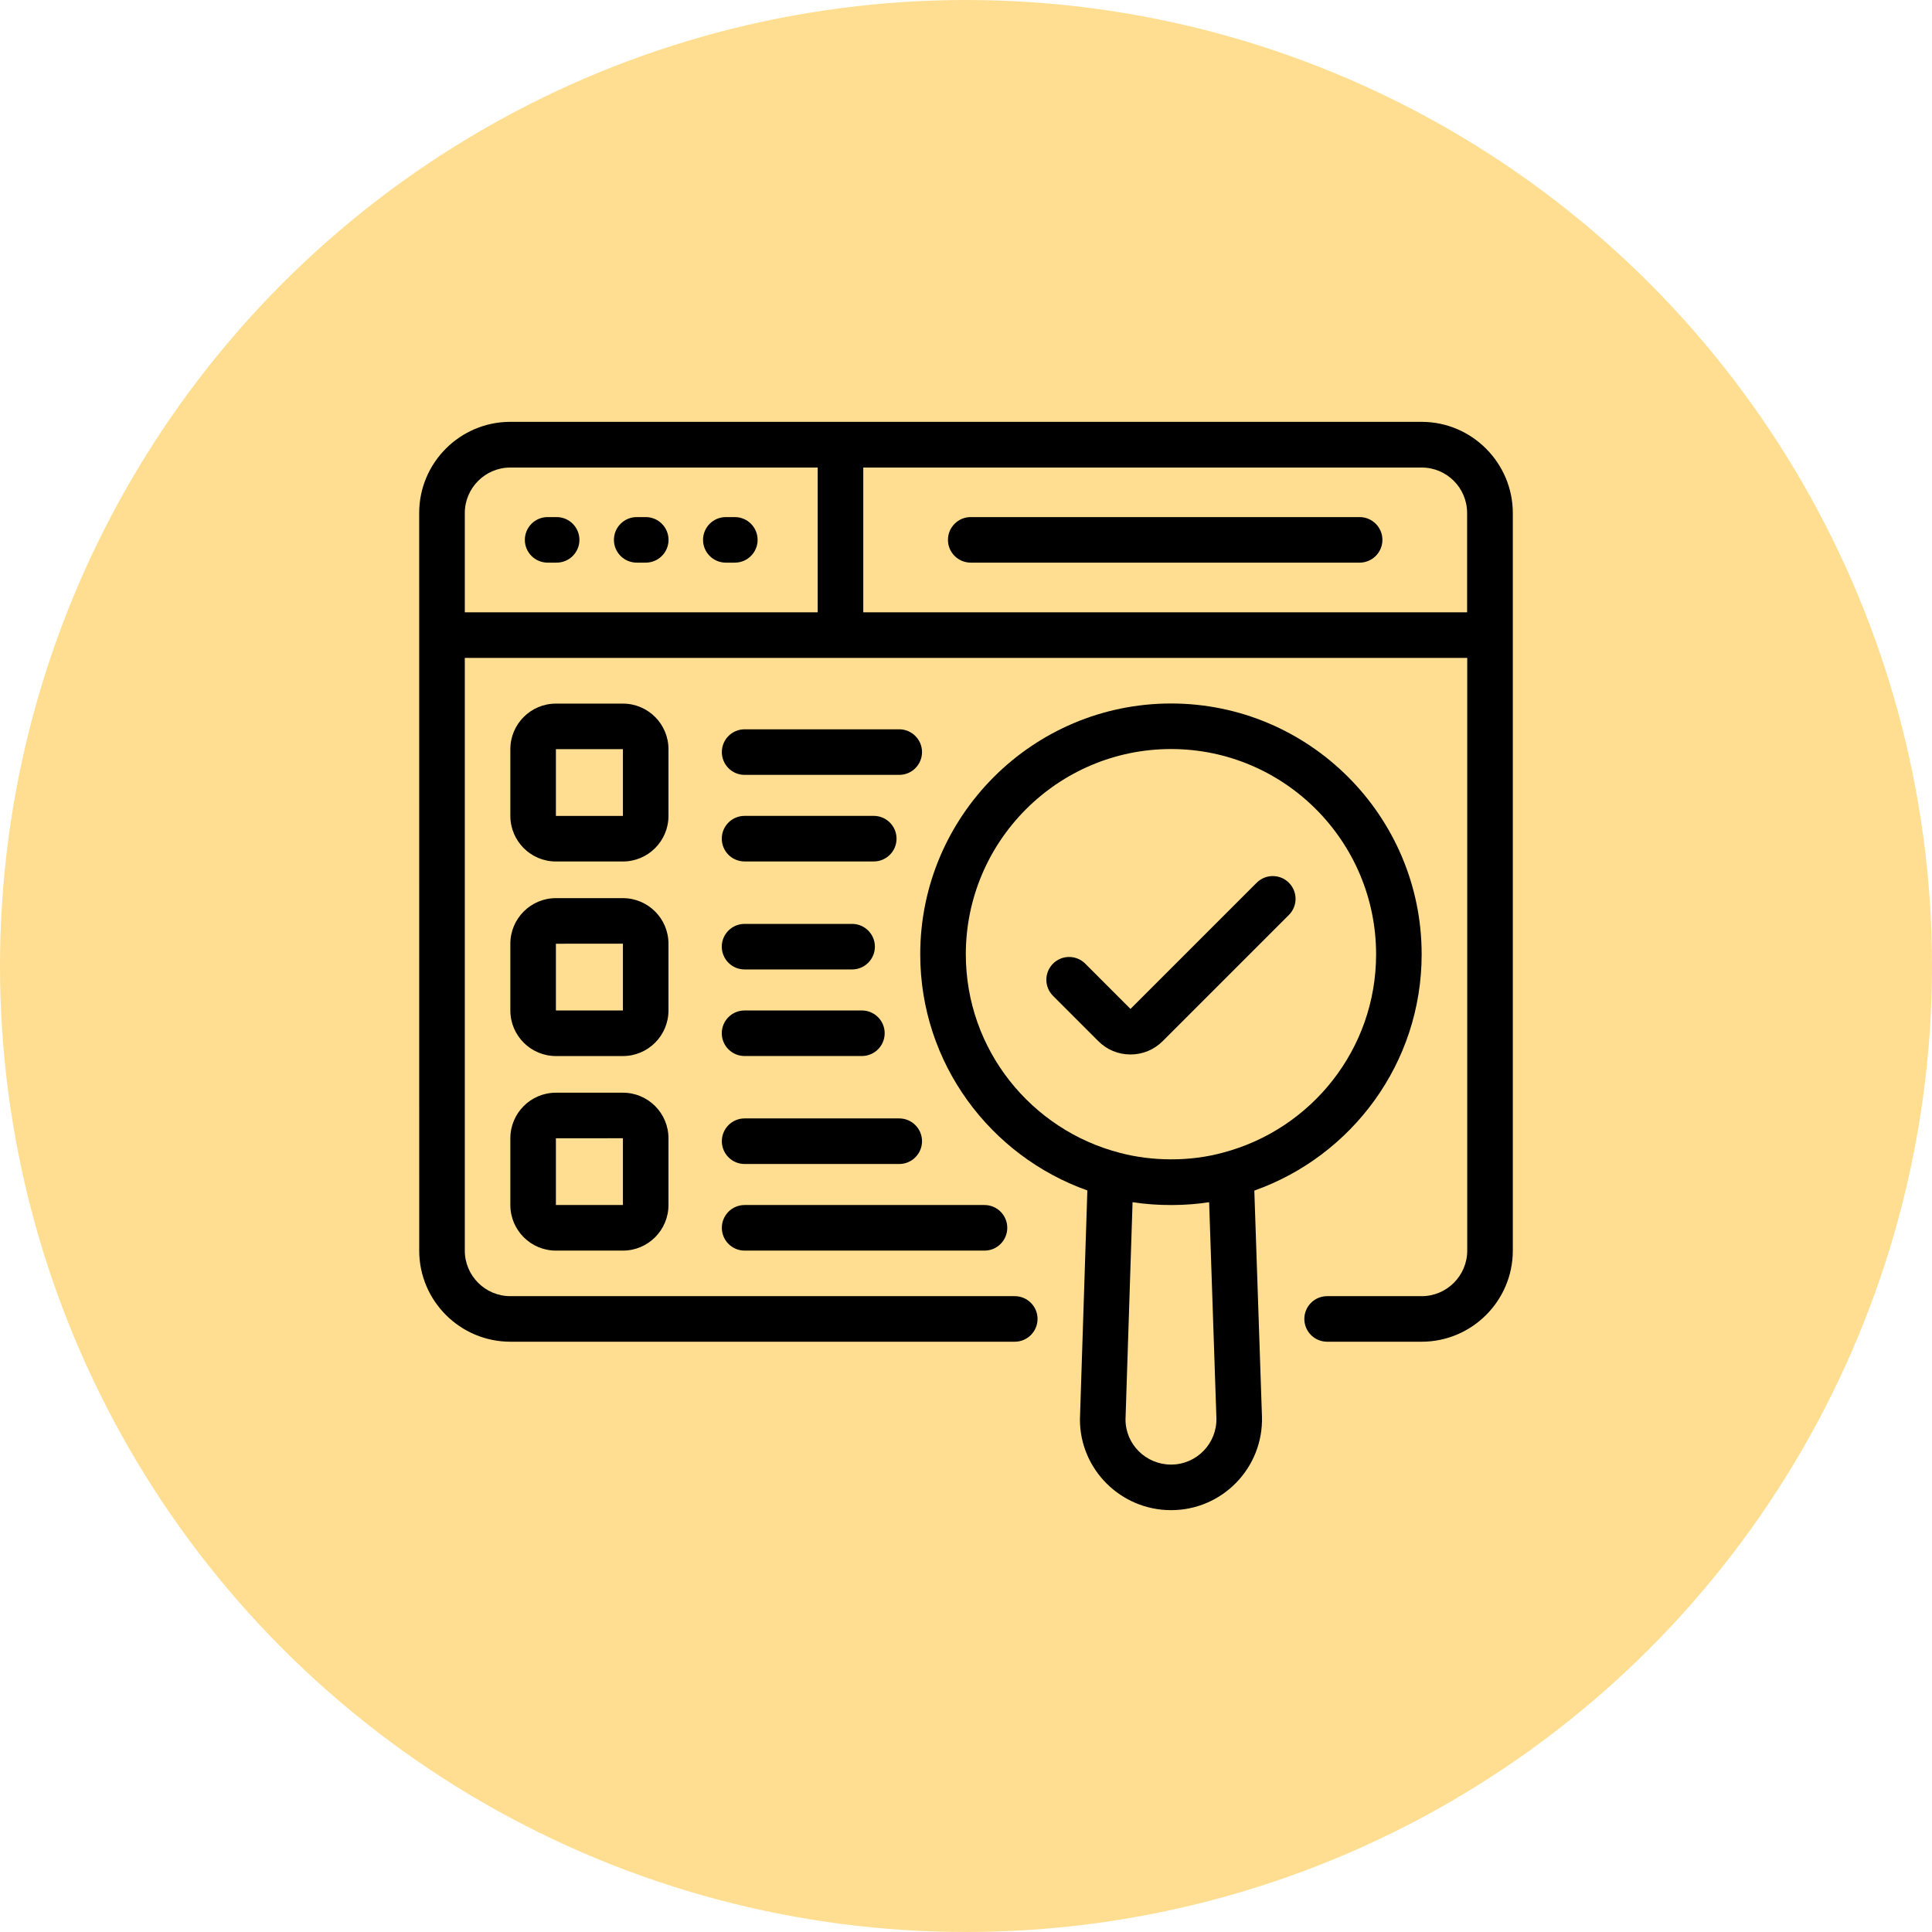
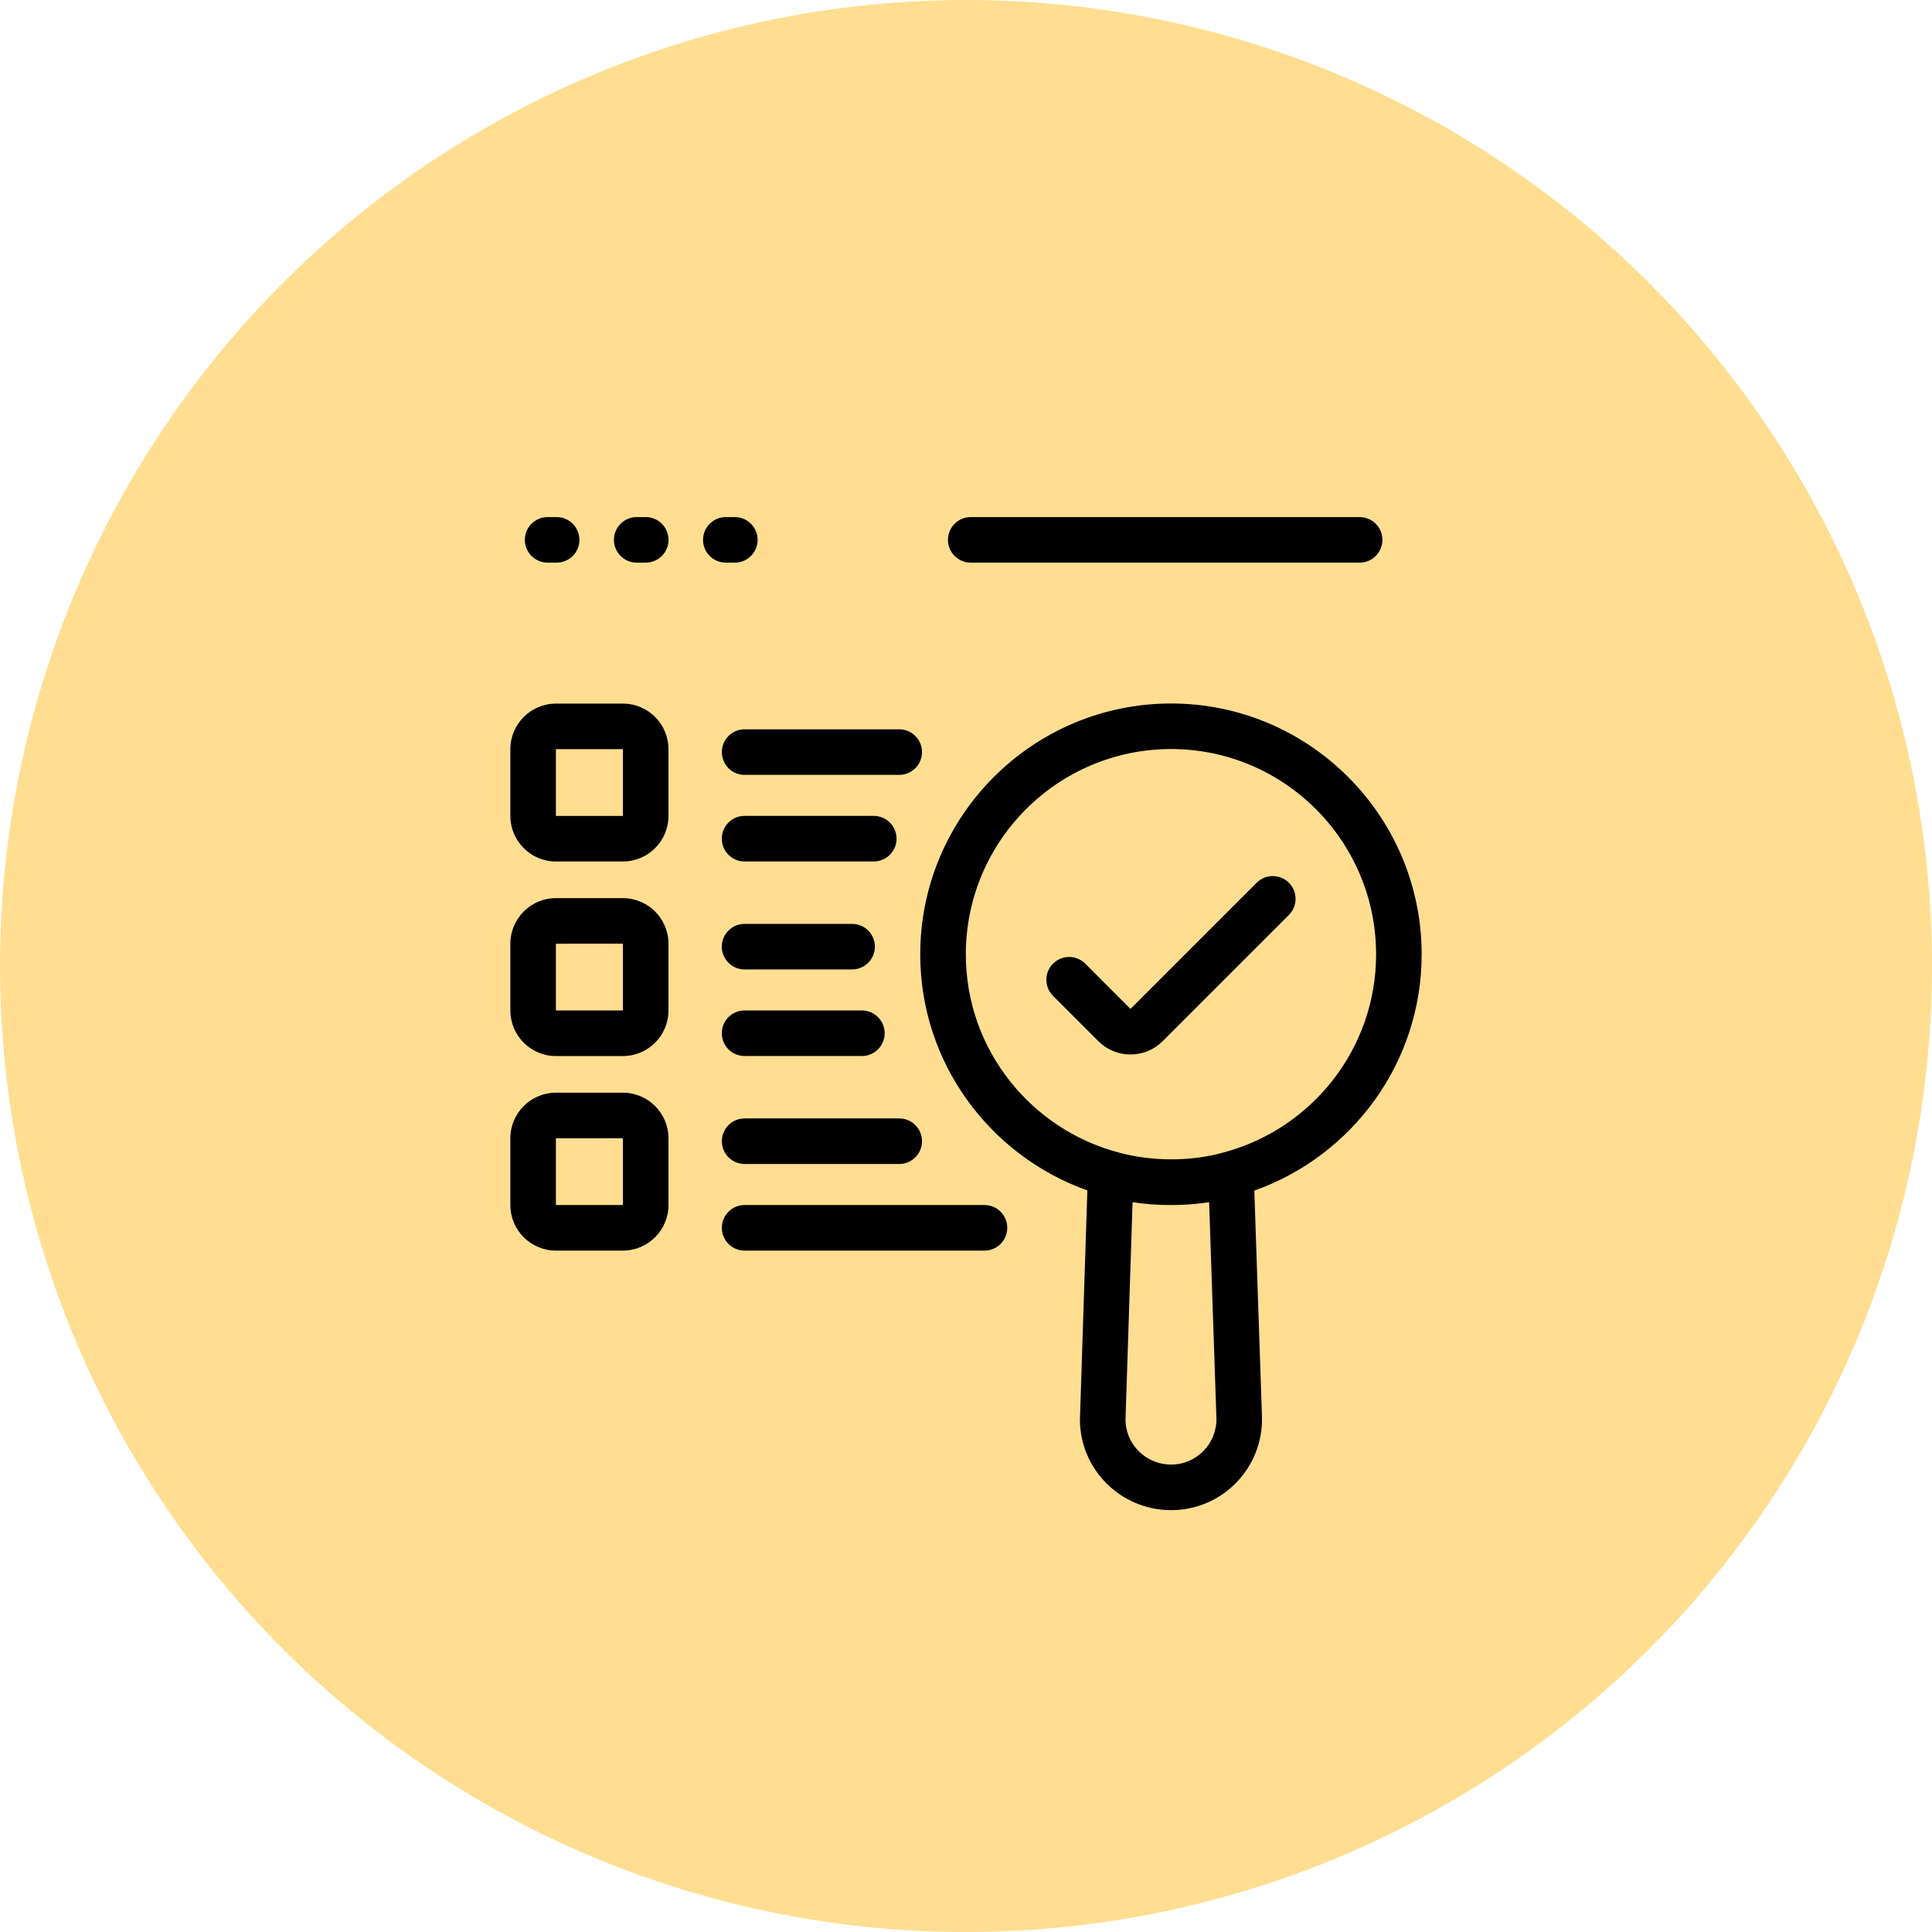
<svg xmlns="http://www.w3.org/2000/svg" width="64" height="64" viewBox="0 0 64 64" fill="none">
  <circle cx="32" cy="32" r="32" fill="#FFDE91" />
-   <path d="M47.091 13.974C36.634 13.974 27.344 13.974 16.905 13.974C15.24 13.974 13.886 15.328 13.886 16.993C13.887 22.654 13.887 37.811 13.887 41.427C13.887 43.092 15.241 44.446 16.906 44.446H33.616C34.032 44.446 34.37 44.108 34.37 43.691C34.37 43.275 34.032 42.937 33.616 42.937H16.906C16.073 42.937 15.397 42.26 15.397 41.427V21.794C20.456 21.794 40.598 21.794 48.604 21.794V41.427C48.604 42.26 47.927 42.937 47.095 42.937H43.963C43.546 42.937 43.208 43.275 43.208 43.691C43.208 44.108 43.546 44.446 43.963 44.446H47.095C48.759 44.446 50.114 43.092 50.114 41.427V16.997C50.114 15.345 48.767 13.974 47.091 13.974ZM27.087 20.284H15.397V16.997C15.397 16.165 16.073 15.488 16.906 15.488H27.087V20.284ZM48.6 20.284H28.597V15.488H47.095C47.926 15.488 48.6 16.162 48.6 16.993V20.284Z" fill="black" />
  <path d="M18.141 18.638H18.439C18.856 18.638 19.194 18.3 19.194 17.884C19.194 17.467 18.856 17.129 18.439 17.129H18.141C17.724 17.129 17.386 17.467 17.386 17.884C17.386 18.3 17.724 18.638 18.141 18.638ZM21.092 18.638H21.391C21.808 18.638 22.146 18.3 22.146 17.884C22.146 17.467 21.808 17.129 21.391 17.129H21.092C20.675 17.129 20.337 17.467 20.337 17.884C20.337 18.3 20.675 18.638 21.092 18.638ZM24.043 18.638H24.342C24.759 18.638 25.097 18.3 25.097 17.884C25.097 17.467 24.759 17.129 24.342 17.129H24.043C23.627 17.129 23.289 17.467 23.289 17.884C23.289 18.3 23.627 18.638 24.043 18.638ZM45.039 17.129H32.157C31.74 17.129 31.402 17.467 31.402 17.884C31.402 18.3 31.74 18.638 32.157 18.638H45.039C45.456 18.638 45.794 18.3 45.794 17.884C45.794 17.467 45.456 17.129 45.039 17.129ZM35.774 47.022C35.774 48.678 37.129 50.026 38.793 50.026C40.496 50.026 41.855 48.619 41.804 46.924C41.804 46.923 41.804 46.922 41.804 46.921L41.551 39.44C44.775 38.298 47.094 35.225 47.094 31.613C47.094 27.031 43.37 23.304 38.793 23.304C34.212 23.304 30.484 27.031 30.484 31.613C30.484 35.221 32.8 38.29 36.02 39.435C35.992 40.299 36.116 36.479 35.774 47.022ZM38.793 48.516C37.961 48.516 37.284 47.846 37.284 47.022C37.359 44.702 37.523 39.665 37.518 39.824C38.365 39.956 39.289 39.944 40.054 39.825L40.295 46.971C40.319 47.814 39.642 48.516 38.793 48.516ZM31.994 31.613C31.994 27.863 35.044 24.813 38.793 24.813C42.538 24.813 45.585 27.863 45.585 31.613C45.585 34.758 43.438 37.403 40.536 38.176C39.41 38.491 38.139 38.466 37.104 38.191C34.171 37.437 31.994 34.778 31.994 31.613Z" fill="black" />
  <path d="M38.516 34.489L42.696 30.309C42.991 30.014 42.991 29.537 42.696 29.242C42.401 28.947 41.924 28.947 41.629 29.242L37.449 33.422L35.95 31.922C35.655 31.627 35.177 31.627 34.883 31.922C34.588 32.217 34.588 32.694 34.883 32.989L36.382 34.488C36.666 34.774 37.046 34.931 37.449 34.931C37.852 34.931 38.231 34.774 38.516 34.489ZM20.635 36.197H18.415C17.583 36.197 16.906 36.874 16.906 37.707V39.918C16.906 40.751 17.583 41.428 18.415 41.428H20.635C21.467 41.428 22.144 40.751 22.144 39.918V37.707C22.144 36.874 21.467 36.197 20.635 36.197ZM20.635 39.918H18.415V37.707L20.635 37.706V39.918ZM24.666 37.049C24.249 37.049 23.912 37.387 23.912 37.804C23.912 38.221 24.249 38.559 24.666 38.559H29.788C30.205 38.559 30.543 38.221 30.543 37.804C30.543 37.387 30.205 37.049 29.788 37.049H24.666ZM24.666 41.428H32.613C33.03 41.428 33.367 41.09 33.367 40.673C33.367 40.256 33.03 39.918 32.613 39.918H24.666C24.249 39.918 23.912 40.256 23.912 40.673C23.912 41.09 24.249 41.428 24.666 41.428ZM22.144 31.262C22.144 30.429 21.467 29.752 20.635 29.752H18.415C17.583 29.752 16.906 30.429 16.906 31.262V33.473C16.906 34.306 17.583 34.983 18.415 34.983H20.635C21.467 34.983 22.144 34.306 22.144 33.473V31.262ZM20.635 33.473H18.415V31.262L20.635 31.261V33.473ZM24.665 32.114H28.227C28.643 32.114 28.982 31.776 28.982 31.359C28.982 30.942 28.643 30.605 28.227 30.605H24.665C24.248 30.605 23.91 30.942 23.91 31.359C23.91 31.776 24.248 32.114 24.665 32.114ZM24.665 34.982H28.551C28.968 34.982 29.306 34.644 29.306 34.227C29.306 33.811 28.968 33.473 28.551 33.473H24.665C24.248 33.473 23.91 33.811 23.91 34.227C23.91 34.644 24.248 34.982 24.665 34.982ZM22.144 24.817C22.144 23.985 21.467 23.308 20.635 23.308H18.415C17.583 23.308 16.906 23.985 16.906 24.817V27.028C16.906 27.861 17.583 28.538 18.415 28.538H20.635C21.467 28.538 22.144 27.861 22.144 27.028V24.817ZM20.635 27.028H18.415V24.817L20.635 24.816V27.028ZM29.788 24.159H24.666C24.249 24.159 23.912 24.497 23.912 24.914C23.912 25.331 24.249 25.669 24.666 25.669H29.788C30.205 25.669 30.543 25.331 30.543 24.914C30.543 24.497 30.205 24.159 29.788 24.159ZM24.665 28.537H28.944C29.361 28.537 29.699 28.199 29.699 27.782C29.699 27.365 29.361 27.027 28.944 27.027H24.665C24.248 27.027 23.91 27.365 23.91 27.782C23.91 28.199 24.248 28.537 24.665 28.537Z" fill="black" />
</svg>